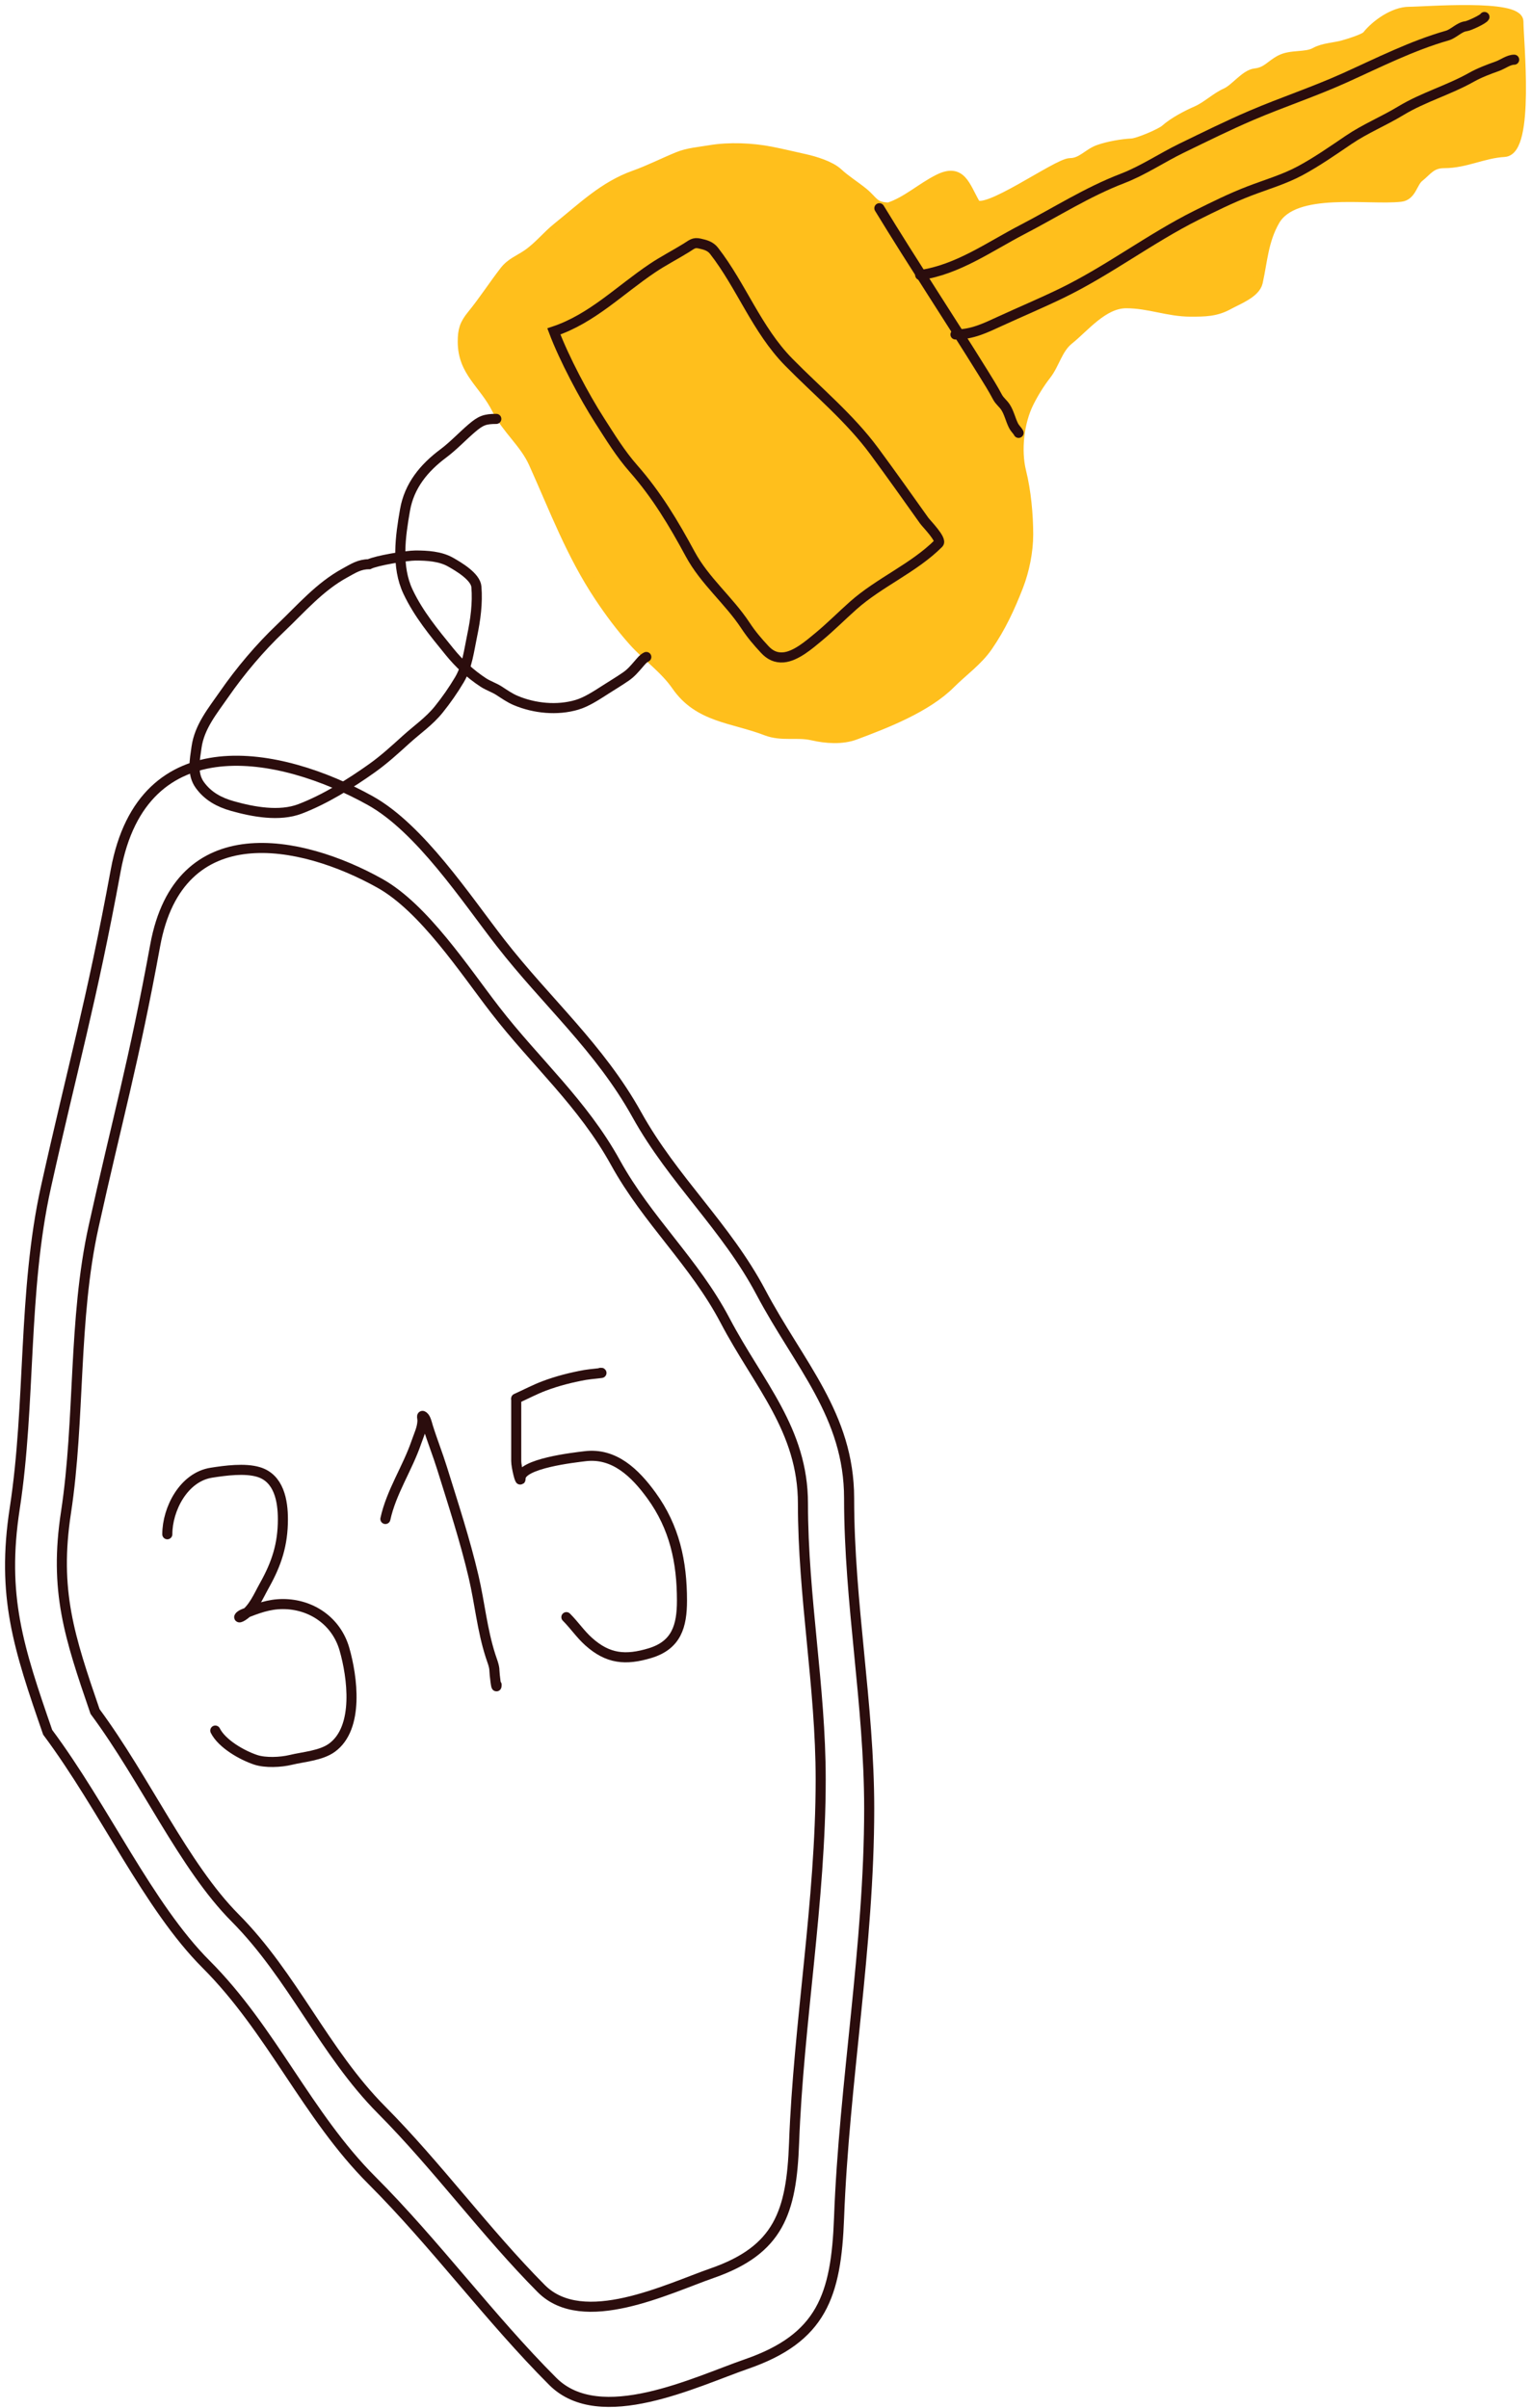
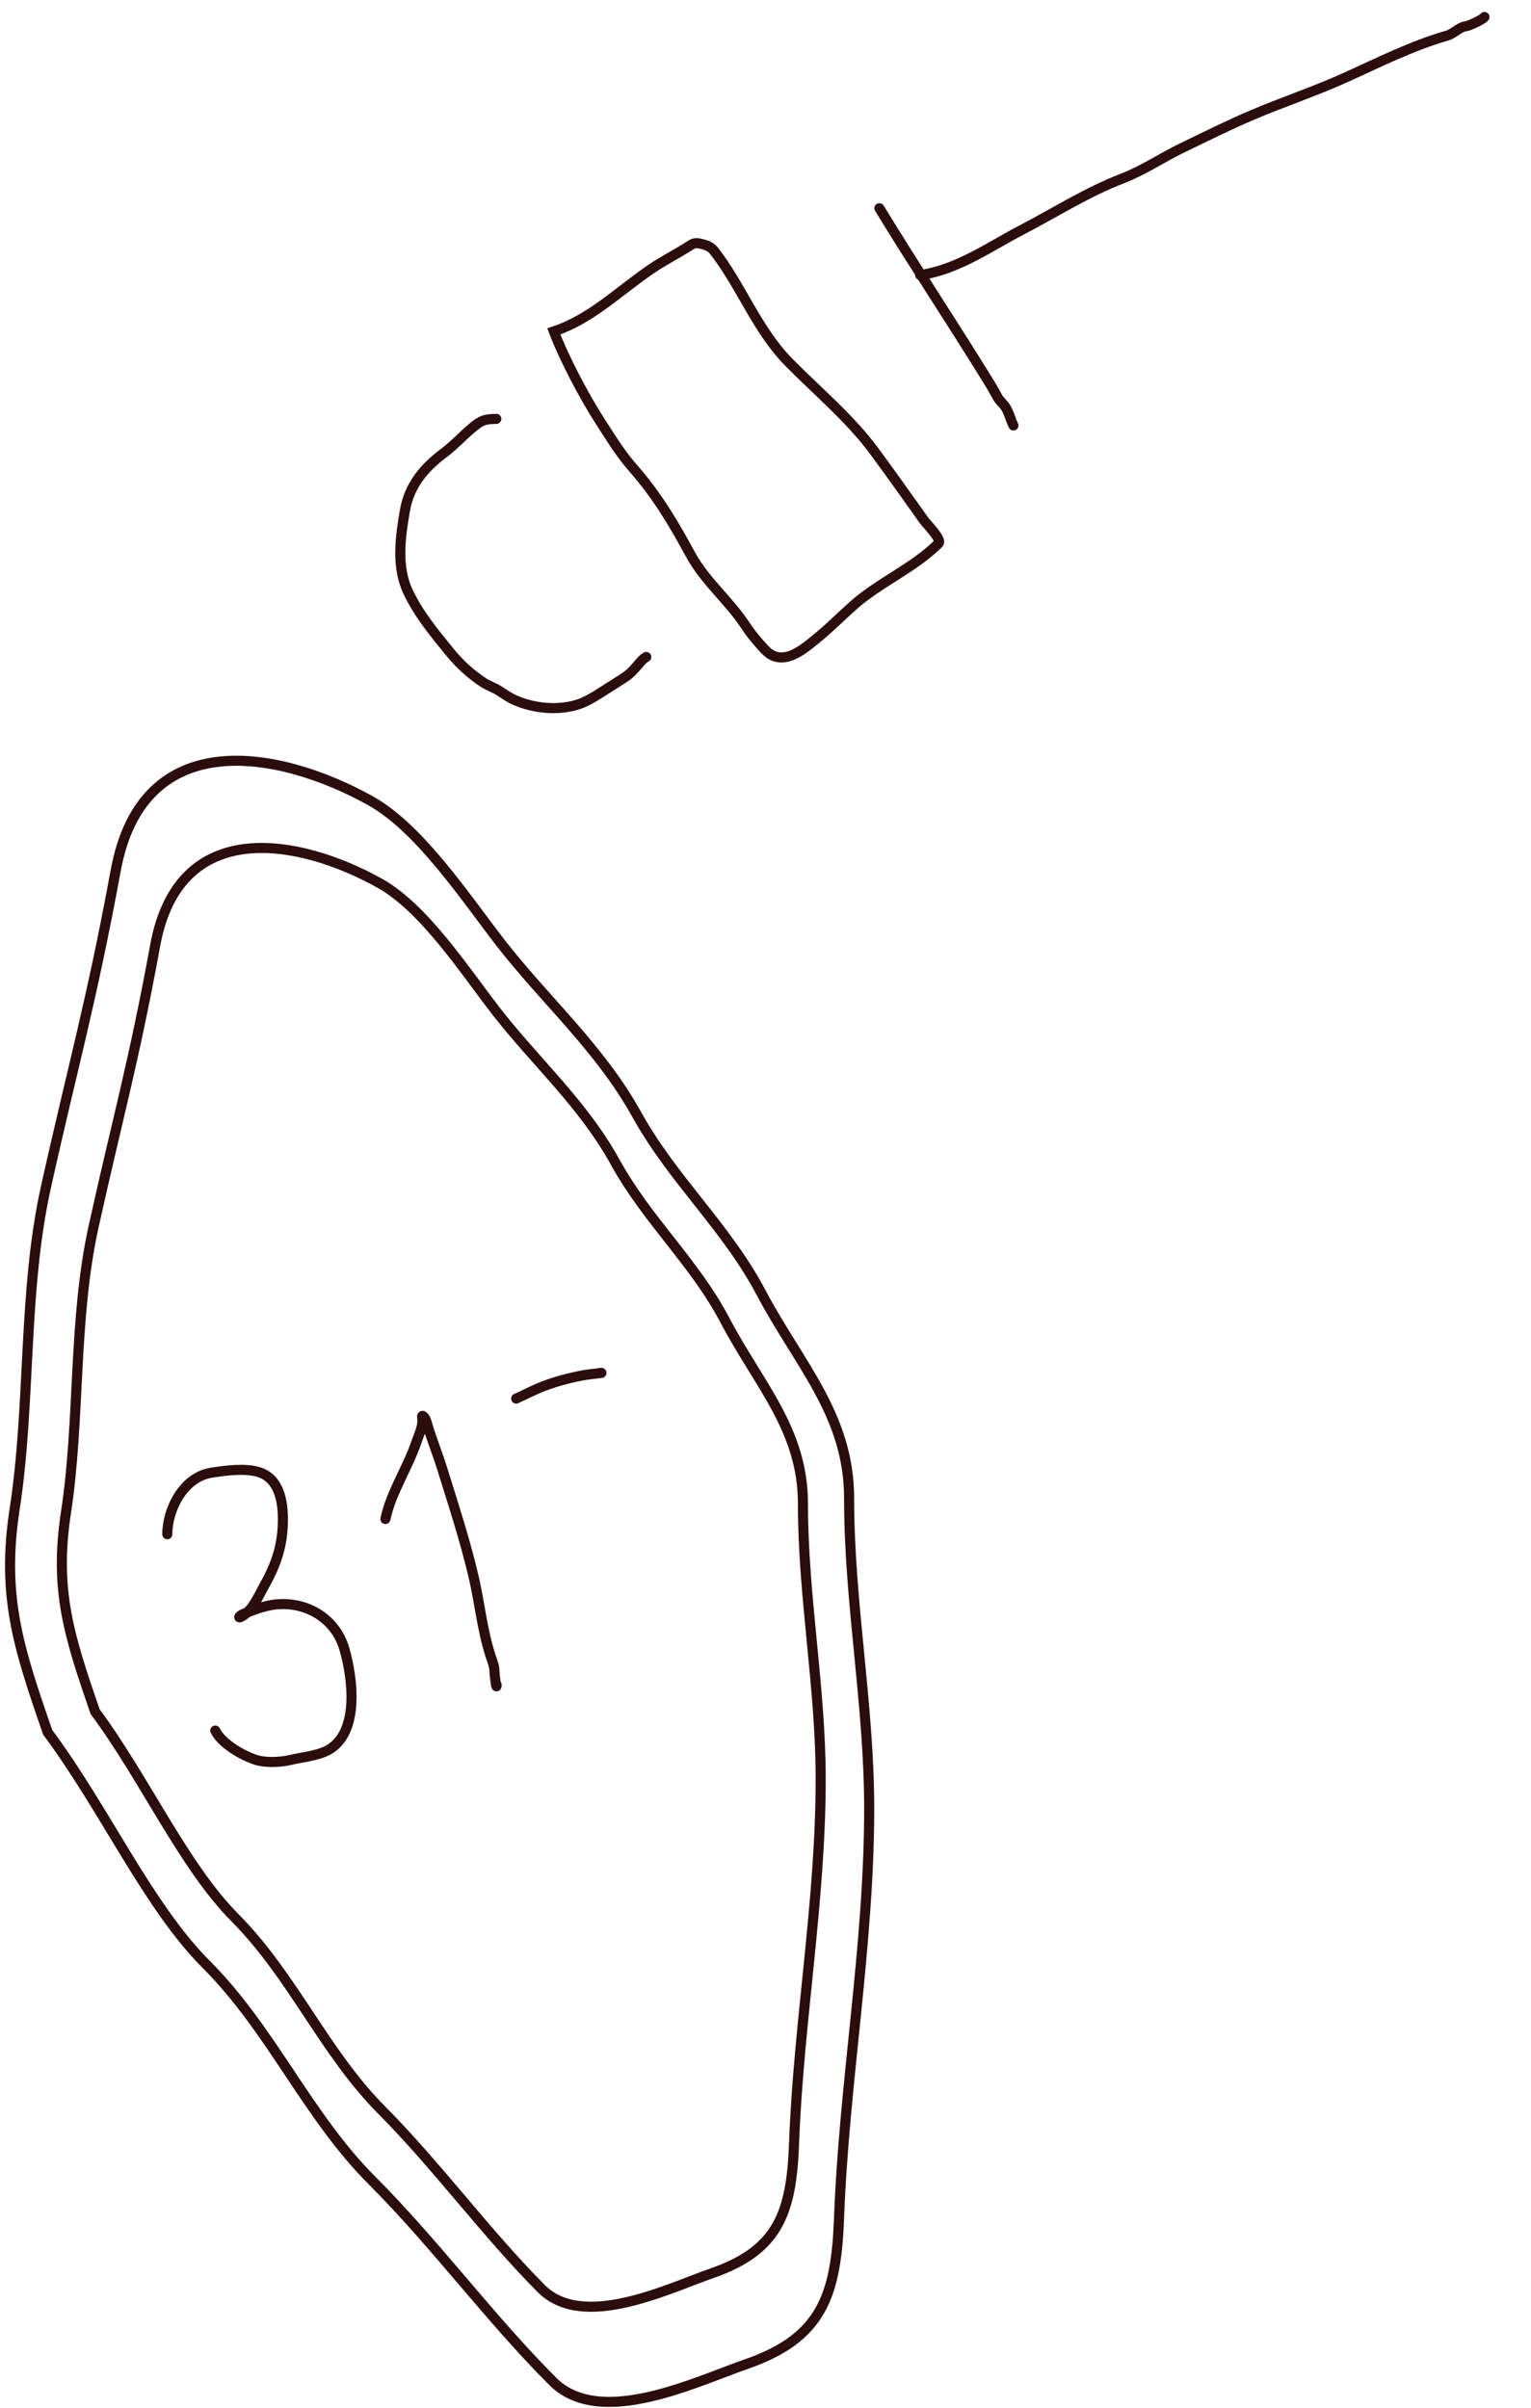
<svg xmlns="http://www.w3.org/2000/svg" width="152" height="239" viewBox="0 0 152 239" fill="none">
-   <path d="M49.343 40.635C48.034 38.017 45.944 36.936 45.944 33.899C45.944 32.759 46.133 32.166 46.863 31.273C48.009 29.873 49.022 28.294 50.109 26.895C50.731 26.097 51.531 25.819 52.342 25.268C53.464 24.507 54.307 23.415 55.36 22.573C57.823 20.602 59.955 18.486 62.992 17.409C64.446 16.893 65.874 16.163 67.307 15.577C68.304 15.169 69.43 15.088 70.483 14.909C72.373 14.588 74.662 14.684 76.535 15.05C77.678 15.274 78.781 15.541 79.899 15.789C80.896 16.011 82.433 16.475 83.184 17.173C83.947 17.881 84.878 18.453 85.692 19.114C86.728 19.956 86.719 20.573 88.246 20.6C90.058 19.996 91.467 18.654 93.179 17.798C95.423 16.676 95.792 18.455 96.794 20.208C97.585 21.593 104.963 16.191 106.25 16.191C107.384 16.191 108.056 15.221 109.093 14.862C110.08 14.521 111.343 14.301 112.369 14.244C113.016 14.208 115.249 13.26 115.707 12.854C116.516 12.134 117.797 11.461 118.781 11.03C119.851 10.562 120.703 9.689 121.717 9.238C122.623 8.835 123.649 7.397 124.606 7.291C125.772 7.162 126.145 6.47 127.11 5.962C128.196 5.39 129.63 5.737 130.586 5.205C131.394 4.756 132.516 4.733 133.352 4.494C133.774 4.374 135.458 3.878 135.731 3.536C136.625 2.419 138.395 1.172 139.903 1.172C141.425 1.172 150.75 0.394 150.75 2.146C150.75 4.002 151.873 14.931 149.359 15.079C147.237 15.203 145.511 16.191 143.38 16.191C142.088 16.191 141.705 16.919 140.877 17.582C140.215 18.111 140.137 19.41 139.069 19.529C135.802 19.891 128.483 18.532 126.553 21.908C125.418 23.895 125.339 25.896 124.869 28.011C124.628 29.097 122.833 29.754 121.964 30.236C120.72 30.927 119.604 30.931 118.21 30.931C115.973 30.931 114.078 30.097 111.813 30.097C109.519 30.097 107.667 32.468 106.111 33.713C104.99 34.609 104.706 36.116 103.871 37.189C103.212 38.036 102.619 38.998 102.14 39.955C101.166 41.904 100.852 44.705 101.383 46.831C101.853 48.711 102.079 51.076 102.079 53.042C102.079 54.718 101.7 56.617 101.09 58.188C100.262 60.316 99.343 62.293 98.046 64.167C97.048 65.609 95.594 66.619 94.353 67.86C91.999 70.214 87.948 71.793 84.897 72.928C83.585 73.416 82.006 73.297 80.663 72.99C79.115 72.636 77.621 73.106 76.074 72.511C72.742 71.229 69.377 71.243 67.174 68.061C65.978 66.333 64.235 65.154 62.863 63.611C61.637 62.231 60.558 60.786 59.526 59.238C56.712 55.017 55.059 50.563 52.99 45.966C52.083 43.951 50.326 42.599 49.343 40.635Z" fill="#FFBF1C" stroke="#FFBF1C" stroke-linecap="round" />
  <path d="M49.274 41.578C48.136 41.578 47.725 41.746 46.846 42.495C45.893 43.307 45.013 44.259 44.011 45.007C42.082 46.446 40.631 48.218 40.211 50.617C39.748 53.258 39.328 56.233 40.51 58.734C41.562 60.959 43.093 62.795 44.635 64.692C45.593 65.871 46.698 66.897 47.979 67.737C48.473 68.061 49.046 68.238 49.544 68.559C50.083 68.906 50.598 69.273 51.192 69.524C53.063 70.314 55.324 70.537 57.283 69.955C58.254 69.667 59.26 68.996 60.112 68.451C60.789 68.018 61.477 67.606 62.138 67.15C62.648 66.799 62.979 66.399 63.361 65.963C63.608 65.681 63.833 65.373 64.165 65.208" stroke="#2B0D0D" stroke-linecap="round" />
  <path d="M4.566 117.8C7.217 105.87 9.084 99.469 11.492 86.383C14.175 71.805 27.835 74.506 36.747 79.457C41.702 82.209 46.267 89.174 49.696 93.583C54.254 99.443 59.531 103.988 63.233 110.652C66.833 117.131 72.095 121.754 75.546 128.272C79.342 135.442 84.301 140.467 84.301 148.719C84.301 159.121 86.295 169.148 86.295 179.512C86.295 193.119 83.8 206.719 83.303 220.128C83.016 227.868 81.57 232.061 74.105 234.645C69.055 236.393 59.576 241.061 54.878 236.363C48.612 230.097 43.214 222.703 36.925 216.415C30.473 209.963 26.987 201.49 20.469 194.972C14.705 189.208 10.4 179.541 4.732 171.935C1.832 163.557 0.124 158.417 1.463 149.716C3.07 139.271 2.25 128.222 4.566 117.8Z" stroke="#2B0D0D" stroke-linecap="round" />
  <path d="M9.291 121.757C11.632 111.153 13.281 105.463 15.408 93.831C17.778 80.873 29.844 83.273 37.715 87.674C42.091 90.121 46.124 96.312 49.152 100.231C53.178 105.44 57.84 109.48 61.109 115.403C64.289 121.163 68.936 125.271 71.985 131.066C75.337 137.439 79.717 141.906 79.717 149.24C79.717 158.487 81.479 167.4 81.479 176.612C81.479 188.707 79.275 200.796 78.836 212.715C78.583 219.595 77.306 223.322 70.712 225.619C66.252 227.173 57.879 231.322 53.73 227.146C48.195 221.576 43.427 215.004 37.872 209.415C32.174 203.68 29.094 196.148 23.337 190.354C18.246 185.231 14.444 176.638 9.437 169.877C6.876 162.43 5.368 157.861 6.55 150.127C7.969 140.842 7.245 131.021 9.291 121.757Z" stroke="#2B0D0D" stroke-linecap="round" />
  <path d="M16.611 152.283C16.611 149.791 18.228 146.604 20.989 146.173C22.364 145.958 24.298 145.697 25.656 146.101C27.709 146.71 28.086 148.983 28.086 150.792C28.086 153.301 27.461 155.204 26.246 157.371C25.658 158.418 25.145 159.72 24.093 160.39C23.555 160.732 23.684 160.379 24.213 160.173C25.529 159.662 26.664 159.211 28.086 159.211C30.9 159.211 33.395 160.897 34.196 163.686C34.977 166.403 35.685 171.503 32.945 173.476C31.858 174.259 30.131 174.371 28.856 174.679C27.869 174.917 26.347 174.99 25.38 174.667C24.017 174.213 22.028 173.077 21.374 171.768" stroke="#2B0D0D" stroke-linecap="round" />
  <path d="M38.262 150.766C38.847 148.077 40.452 145.746 41.341 143.14C41.577 142.45 41.922 141.765 41.943 141.023C41.95 140.774 41.803 140.392 42.051 140.59C42.288 140.78 42.4 141.33 42.484 141.601C42.917 142.994 43.457 144.345 43.891 145.738C44.993 149.276 46.173 152.881 47.019 156.491C47.641 159.153 47.862 161.742 48.703 164.358C48.84 164.787 49.087 165.367 49.087 165.813C49.087 166.131 49.304 167.903 49.304 167.22" stroke="#2B0D0D" stroke-linecap="round" />
-   <path d="M51.252 138.859C51.252 140.912 51.252 142.964 51.252 145.017C51.252 145.608 51.685 147.328 51.685 146.737C51.685 145.248 57.04 144.665 58.084 144.536C60.993 144.178 63.06 146.212 64.676 148.433C66.968 151.586 67.707 155.018 67.707 158.861C67.707 161.393 67.162 163.286 64.531 164.082C62.124 164.809 60.366 164.661 58.445 162.939C57.612 162.192 57.032 161.309 56.232 160.509" stroke="#2B0D0D" stroke-linecap="round" />
  <path d="M51.248 138.817C52.181 138.397 53.079 137.916 54.039 137.555C55.355 137.06 56.707 136.72 58.089 136.469C58.596 136.377 60.137 136.259 59.621 136.259" stroke="#2B0D0D" stroke-linecap="round" />
  <path d="M59.531 41.736C57.994 39.346 55.993 35.561 54.989 32.894C58.756 31.638 61.502 28.815 64.755 26.628C65.856 25.887 67.015 25.298 68.138 24.602C68.69 24.26 68.87 24.04 69.451 24.169C70.023 24.296 70.52 24.419 70.897 24.903C73.593 28.369 75.138 32.718 78.293 35.932C81.178 38.871 84.368 41.483 86.819 44.811C88.493 47.083 90.124 49.379 91.758 51.679C91.959 51.963 93.549 53.564 93.188 53.925C90.725 56.389 87.316 57.783 84.706 60.103C83.55 61.13 82.466 62.225 81.272 63.214C80.361 63.969 79.011 65.148 77.779 65.247C77.017 65.308 76.439 65.018 75.923 64.462C75.187 63.67 74.604 62.986 74.008 62.084C72.342 59.562 69.975 57.677 68.519 54.981C66.878 51.942 65.185 49.112 62.884 46.498C61.591 45.03 60.585 43.376 59.531 41.736Z" stroke="#2B0D0D" stroke-linecap="round" />
-   <path d="M87.305 20.667C90.663 26.173 94.227 31.553 97.625 37.027C98.1 37.793 98.597 38.585 99.017 39.382C99.257 39.837 99.573 40.017 99.836 40.426C100.186 40.971 100.325 41.648 100.614 42.228C100.788 42.575 100.996 42.705 101.126 42.965" stroke="#2B0D0D" stroke-linecap="round" />
+   <path d="M87.305 20.667C90.663 26.173 94.227 31.553 97.625 37.027C98.1 37.793 98.597 38.585 99.017 39.382C99.257 39.837 99.573 40.017 99.836 40.426C100.186 40.971 100.325 41.648 100.614 42.228" stroke="#2B0D0D" stroke-linecap="round" />
  <path d="M91.359 27.3C95.086 26.768 98.219 24.491 101.504 22.785C104.847 21.049 107.922 19.066 111.455 17.707C113.509 16.917 115.356 15.654 117.332 14.697C119.61 13.594 121.914 12.447 124.242 11.452C127.311 10.14 130.468 9.103 133.518 7.725C136.862 6.215 140.167 4.536 143.694 3.528C144.315 3.35 144.886 2.679 145.537 2.606C145.855 2.571 147.265 1.914 147.38 1.685" stroke="#2B0D0D" stroke-linecap="round" />
-   <path d="M94.86 33.198C96.531 33.198 97.812 32.562 99.324 31.867C101.347 30.937 103.401 30.076 105.405 29.103C110.056 26.846 114.165 23.679 118.796 21.363C120.507 20.508 122.231 19.655 124.017 18.968C125.716 18.314 127.486 17.807 129.095 16.941C130.748 16.051 132.335 14.942 133.887 13.89C135.546 12.765 137.375 12.023 139.077 10.992C141.296 9.649 143.822 8.945 146.08 7.675C146.893 7.218 147.783 6.887 148.67 6.57C149.188 6.385 149.776 5.925 150.329 5.925" stroke="#2B0D0D" stroke-linecap="round" />
-   <path d="M34.25 56.868C35.072 56.419 35.678 56.003 36.637 56.003C37.368 55.637 40.381 55.138 41.251 55.138C42.415 55.138 43.701 55.214 44.719 55.786C45.523 56.239 47.217 57.234 47.298 58.245C47.429 59.874 47.207 61.511 46.874 63.099C46.562 64.583 46.395 66.148 45.608 67.472C44.993 68.507 44.313 69.481 43.558 70.42C42.613 71.593 41.428 72.397 40.322 73.399C39.222 74.395 38.13 75.397 36.917 76.258C34.765 77.788 32.259 79.344 29.789 80.287C27.74 81.069 25.136 80.584 23.084 80.007C21.75 79.631 20.64 79.023 19.84 77.916C19.045 76.815 19.332 75.444 19.512 74.168C19.8 72.121 21.113 70.556 22.251 68.914C23.859 66.595 25.795 64.299 27.842 62.354C29.911 60.389 31.718 58.249 34.25 56.868Z" stroke="#2B0D0D" stroke-linecap="round" />
</svg>